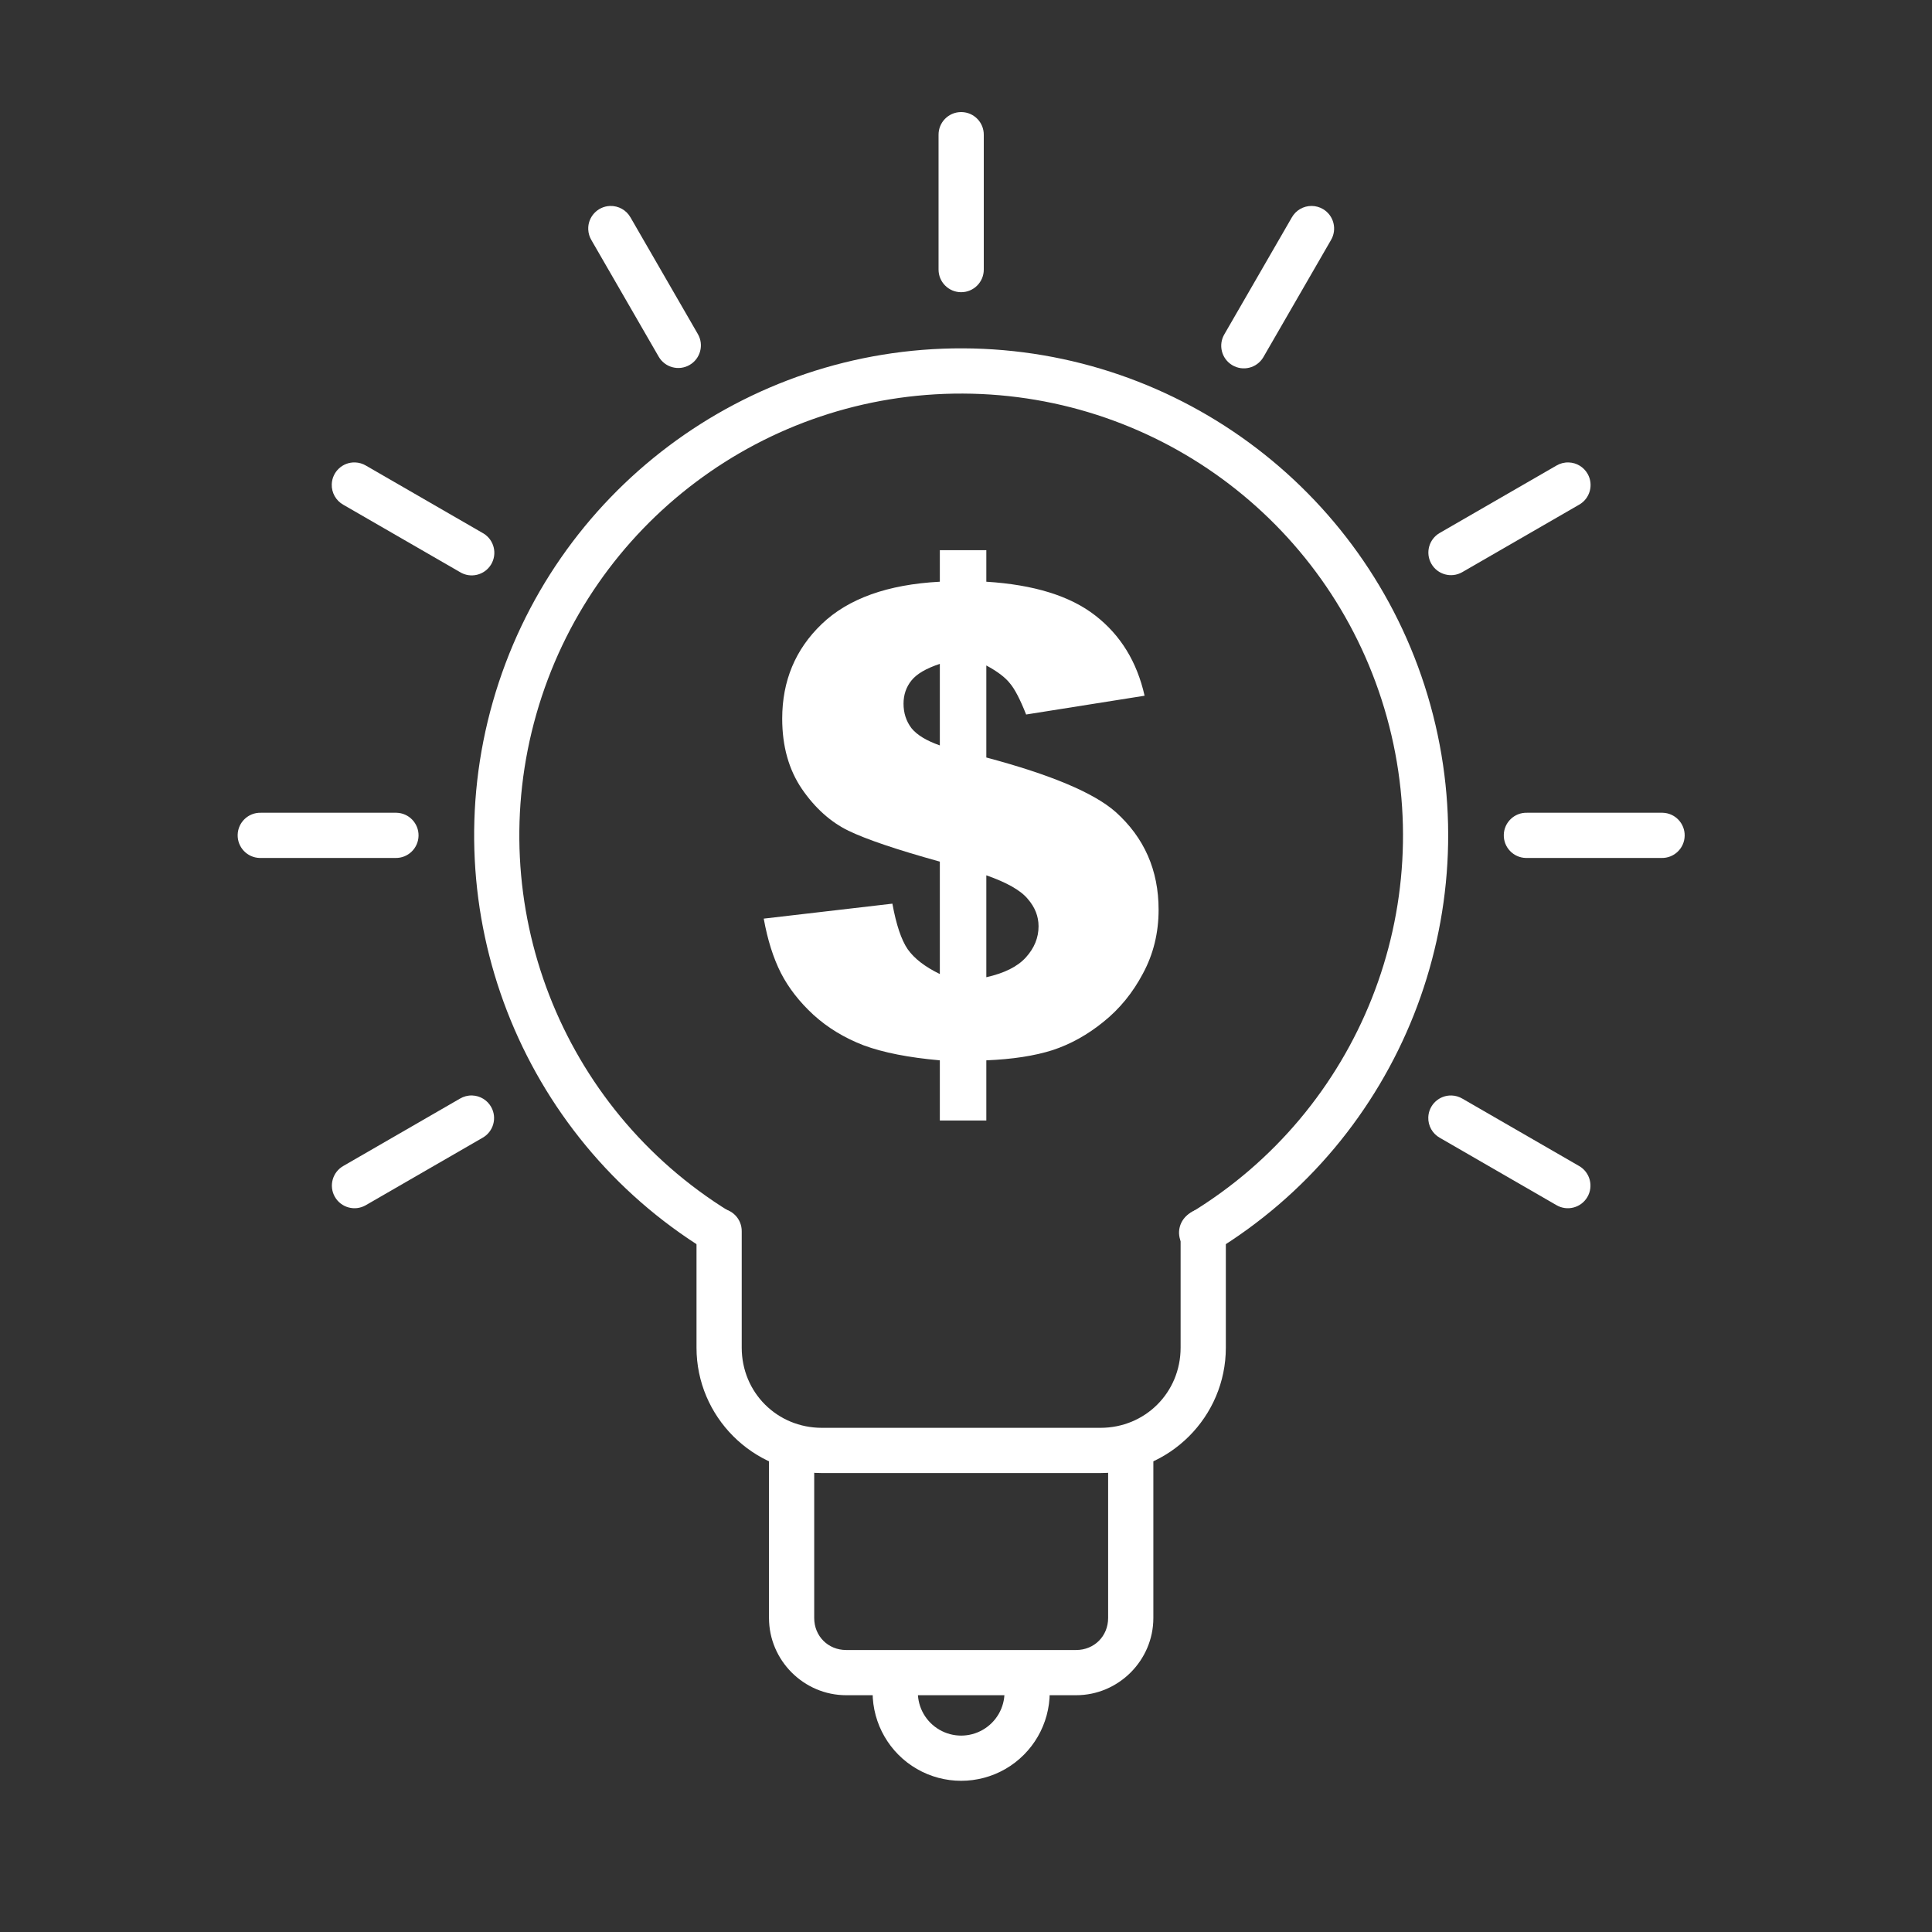
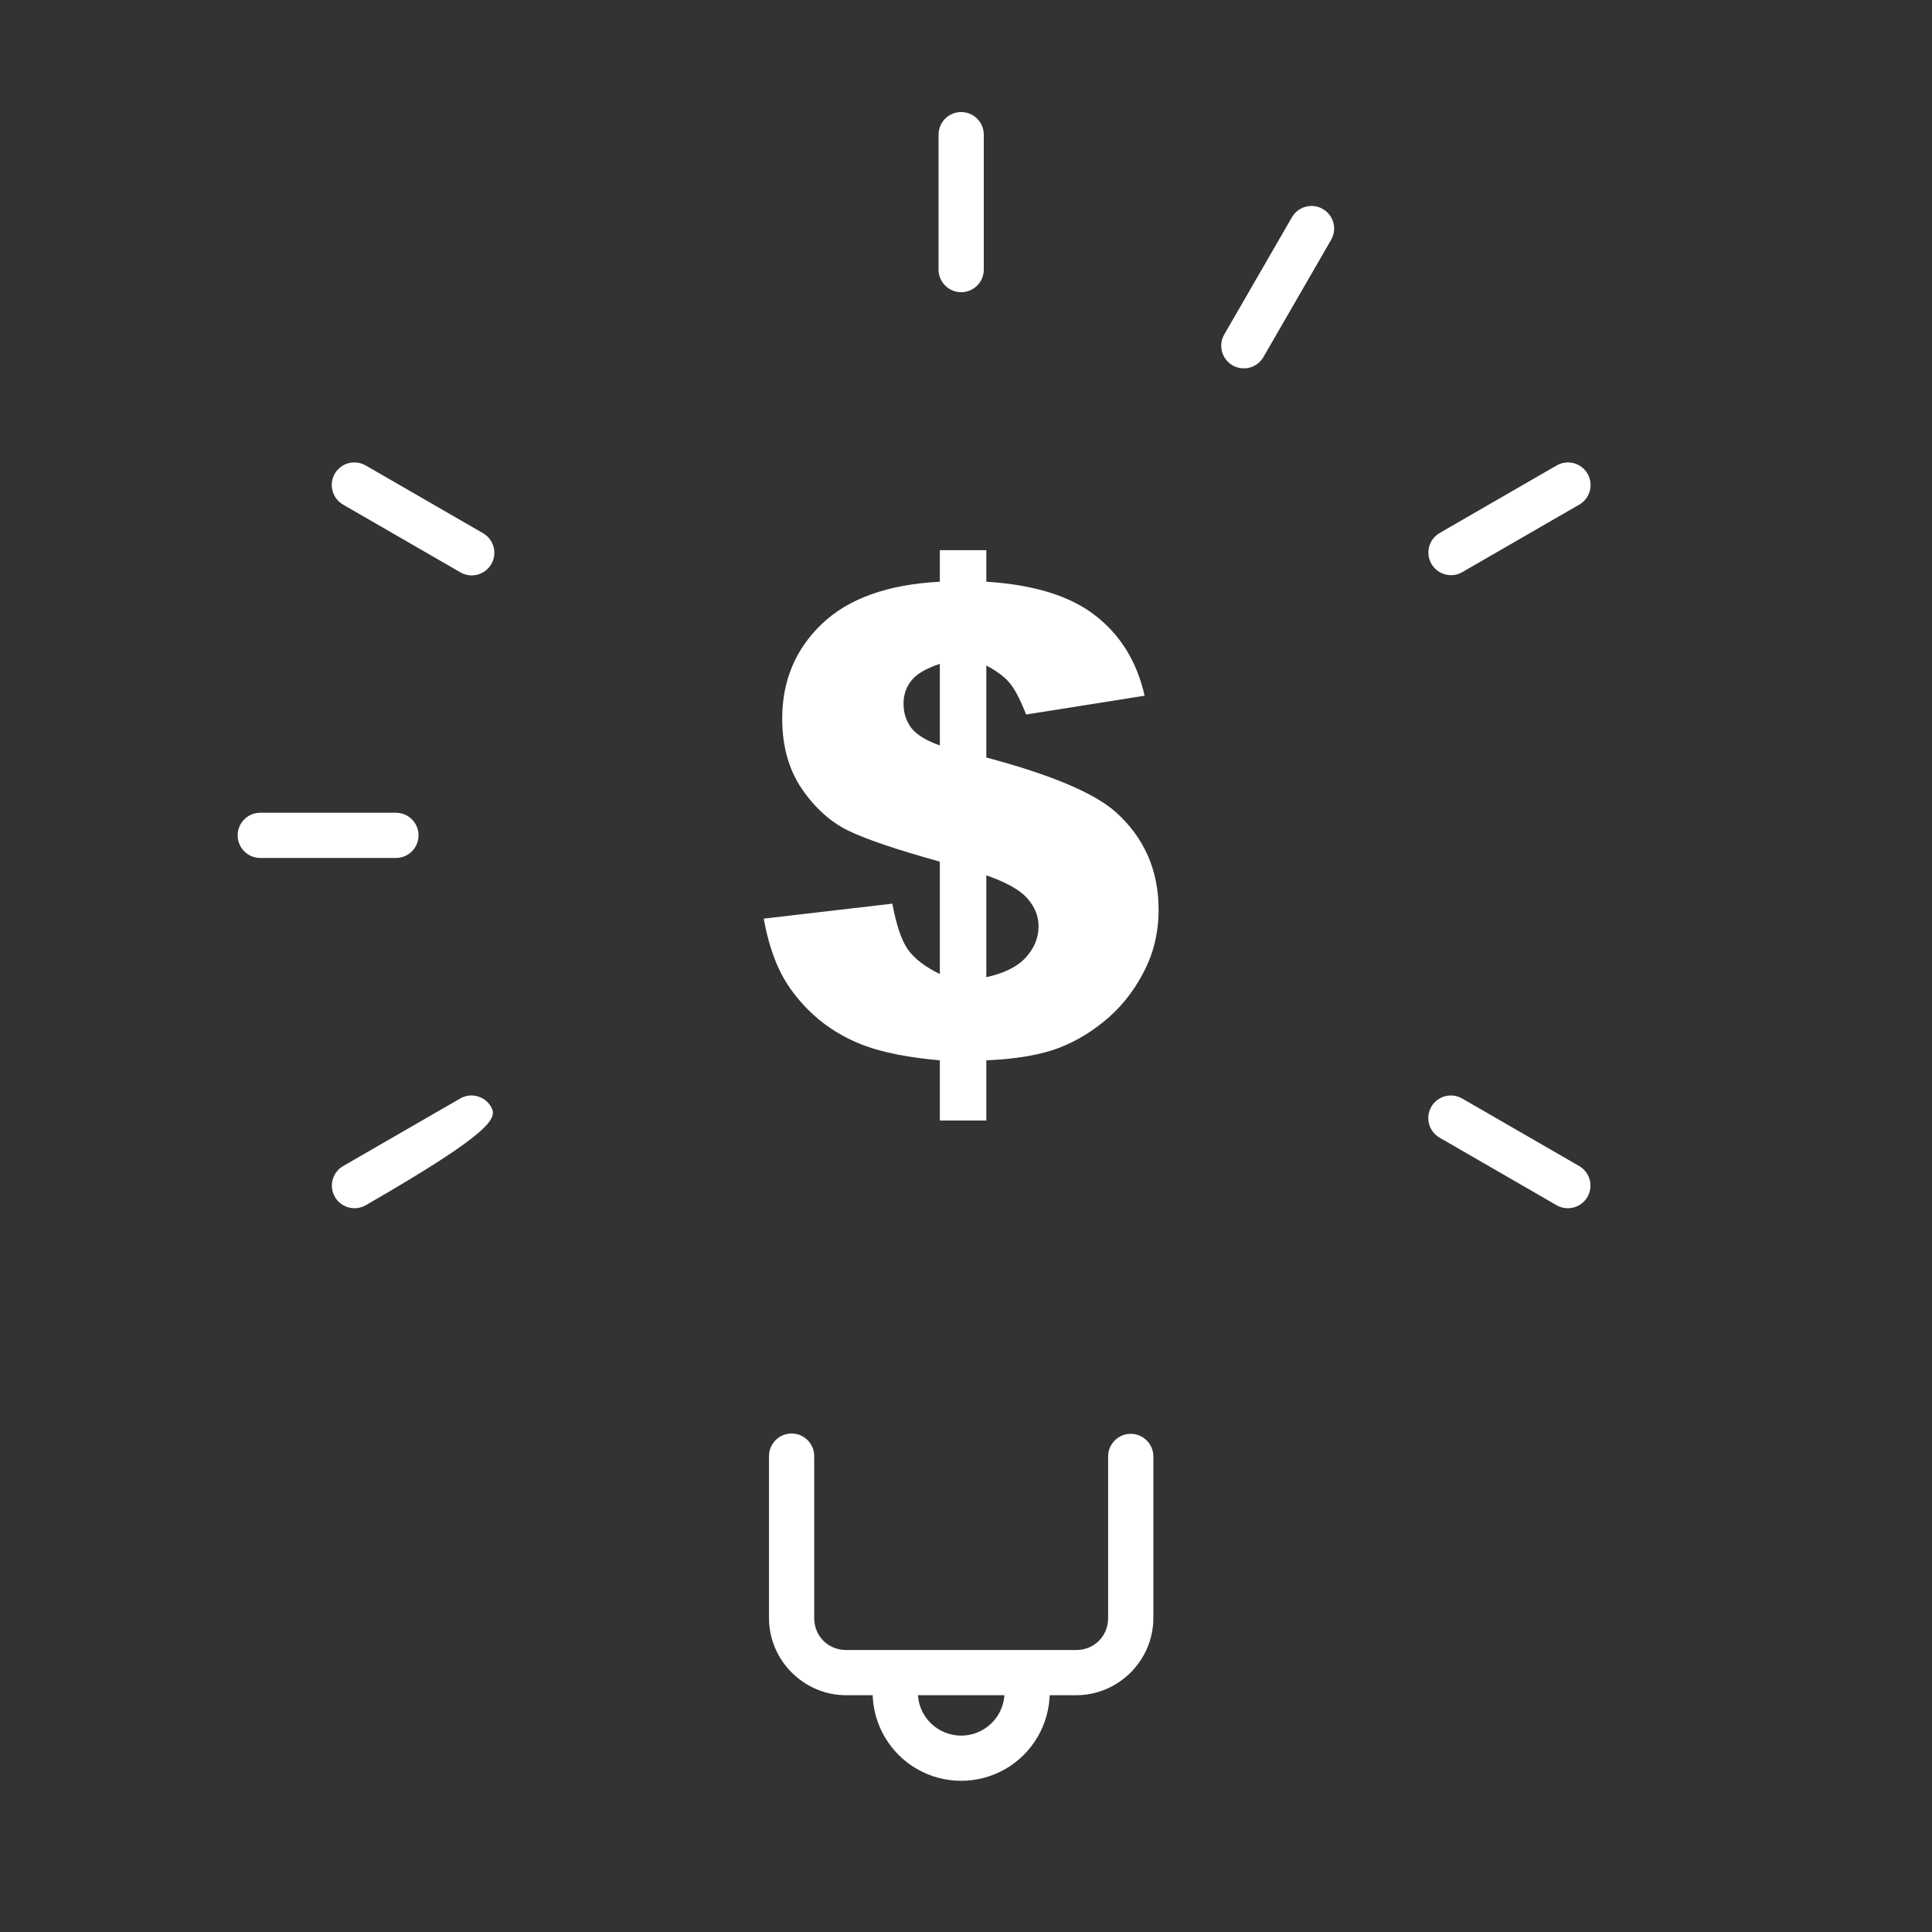
<svg xmlns="http://www.w3.org/2000/svg" width="720" height="720" xml:space="preserve" overflow="hidden">
  <rect width="100%" height="100%" fill="#333333" stroke="none" />
  <g transform="translate(-280 0)">
-     <path d="M638.886 129.82C557.631 129.512 485.999 183.34 463.685 261.472 441.371 339.604 473.775 423.142 542.938 465.792 546.854 468.307 552.067 467.172 554.582 463.256 557.097 459.34 555.961 454.127 552.045 451.612 551.958 451.556 551.87 451.501 551.781 451.448 488.977 412.719 459.627 337.051 479.889 266.102 500.152 195.154 565.042 146.395 638.826 146.675 712.611 146.955 777.123 196.205 796.847 267.305 816.57 338.405 786.649 413.848 723.553 452.099 719.541 454.456 718.198 459.62 720.555 463.633 722.912 467.646 728.076 468.989 732.089 466.632 732.156 466.592 732.223 466.551 732.29 466.51 801.774 424.385 834.805 341.099 813.084 262.801 791.363 184.502 720.141 130.128 638.886 129.82Z" fill="#FFFFFF" />
-     <path d="M547.867 450.365C543.218 450.436 539.504 454.26 539.569 458.909L539.569 502.239C539.569 527.98 560.554 548.965 586.295 548.965L690.102 548.965C715.843 548.965 736.834 527.98 736.834 502.239L736.834 458.909C736.834 454.255 733.061 450.482 728.407 450.482 723.752 450.482 719.979 454.255 719.979 458.909L719.979 502.239C719.979 518.936 706.799 532.109 690.102 532.109L586.295 532.109C569.598 532.109 556.418 518.936 556.418 502.239L556.418 458.909C556.483 454.256 552.764 450.431 548.11 450.365 548.029 450.364 547.948 450.364 547.867 450.365Z" fill="#FFFFFF" />
    <path d="M574.881 534.229C570.231 534.299 566.518 538.123 566.583 542.773L566.583 602.984C566.583 618.779 579.556 631.758 595.35 631.758L681.047 631.758C696.841 631.758 709.821 618.779 709.821 602.984L709.821 542.773C709.821 538.118 706.048 534.345 701.393 534.345 696.739 534.345 692.966 538.118 692.966 542.773L692.966 602.984C692.966 609.734 687.797 614.91 681.047 614.91L595.35 614.91C588.6 614.91 583.431 609.734 583.431 602.984L583.431 542.773C583.496 538.119 579.777 534.294 575.123 534.229 575.042 534.228 574.962 534.228 574.881 534.229Z" fill="#FFFFFF" />
    <path d="M613.5 622.112C608.848 622.179 605.131 626.003 605.196 630.656 605.196 642.432 611.5 653.349 621.699 659.237 631.898 665.125 644.499 665.125 654.698 659.237 664.897 653.349 671.201 642.432 671.201 630.656 671.313 626.003 667.632 622.14 662.98 622.028 658.327 621.916 654.465 625.597 654.353 630.25 654.349 630.385 654.349 630.52 654.353 630.656 654.353 636.439 651.282 641.749 646.274 644.641 641.266 647.532 635.131 647.532 630.123 644.641 625.115 641.749 622.051 636.439 622.051 630.656 622.116 626.002 618.397 622.177 613.743 622.112 613.662 622.11 613.581 622.11 613.5 622.112Z" fill="#FFFFFF" />
    <path d="M638.076 41.765C633.422 41.831 629.704 45.658 629.771 50.312 629.771 50.313 629.771 50.314 629.771 50.315L629.771 100.468C629.771 105.123 633.544 108.896 638.198 108.896 642.853 108.896 646.626 105.123 646.626 100.468L646.626 50.315C646.695 45.662 642.978 41.833 638.325 41.765 638.242 41.763 638.159 41.763 638.076 41.765Z" fill="#FFFFFF" />
    <path d="M768.83 76.75C765.751 76.725 762.904 78.38 761.403 81.069L736.329 124.499C733.926 128.484 735.208 133.663 739.194 136.066 743.179 138.47 748.358 137.187 750.761 133.202 750.816 133.112 750.868 133.021 750.919 132.929L775.999 89.493C778.383 85.496 777.075 80.323 773.078 77.939 771.793 77.173 770.327 76.763 768.83 76.75Z" fill="#FFFFFF" />
    <path d="M864.606 172.333C862.996 172.281 861.405 172.692 860.022 173.516L816.585 198.589C812.536 200.884 811.115 206.027 813.41 210.075 815.704 214.124 820.847 215.546 824.896 213.251 824.934 213.229 824.972 213.208 825.009 213.185L868.446 188.112C872.509 185.842 873.962 180.709 871.693 176.646 870.25 174.064 867.561 172.428 864.606 172.333Z" fill="#FFFFFF" />
-     <path d="M455.978 408.251C454.366 408.2 452.772 408.613 451.388 409.44L407.958 434.514C403.908 436.807 402.485 441.949 404.778 445.999 407.072 450.048 412.214 451.472 416.263 449.178 416.303 449.156 416.343 449.133 416.382 449.11L459.812 424.03C463.875 421.76 465.329 416.627 463.059 412.564 461.618 409.984 458.931 408.348 455.978 408.251Z" fill="#FFFFFF" />
-     <path d="M849.046 302.889C844.394 302.776 840.531 306.457 840.419 311.11 840.307 315.762 843.988 319.625 848.64 319.737 848.776 319.74 848.911 319.74 849.046 319.737L899.2 319.737C903.852 319.849 907.715 316.168 907.827 311.516 907.939 306.863 904.258 303.001 899.606 302.889 899.47 302.885 899.335 302.885 899.2 302.889Z" fill="#FFFFFF" />
+     <path d="M455.978 408.251C454.366 408.2 452.772 408.613 451.388 409.44L407.958 434.514C403.908 436.807 402.485 441.949 404.778 445.999 407.072 450.048 412.214 451.472 416.263 449.178 416.303 449.156 416.343 449.133 416.382 449.11C463.875 421.76 465.329 416.627 463.059 412.564 461.618 409.984 458.931 408.348 455.978 408.251Z" fill="#FFFFFF" />
    <path d="M377.197 302.889C372.545 302.776 368.682 306.457 368.57 311.11 368.458 315.762 372.139 319.625 376.791 319.737 376.927 319.74 377.062 319.74 377.197 319.737L427.351 319.737C432.003 319.849 435.866 316.168 435.978 311.516 436.09 306.863 432.409 303.001 427.757 302.889 427.621 302.885 427.486 302.885 427.351 302.889Z" fill="#FFFFFF" />
    <path d="M821.01 408.258C816.359 408.089 812.452 411.723 812.284 416.374 812.169 419.53 813.83 422.486 816.585 424.03L860.022 449.11C864.034 451.468 869.198 450.128 871.557 446.116 873.915 442.104 872.575 436.94 868.563 434.581 868.524 434.558 868.485 434.536 868.446 434.514L825.009 409.44C823.796 408.717 822.421 408.311 821.01 408.258Z" fill="#FFFFFF" />
    <path d="M412.382 172.333C407.732 172.154 403.817 175.778 403.637 180.429 403.515 183.598 405.182 186.567 407.951 188.112L451.388 213.185C455.353 215.622 460.542 214.383 462.979 210.417 465.415 206.452 464.176 201.263 460.211 198.826 460.08 198.746 459.947 198.669 459.812 198.596L416.382 173.516C415.169 172.793 413.794 172.386 412.382 172.333Z" fill="#FFFFFF" />
-     <path d="M507.314 76.757C502.664 76.938 499.041 80.855 499.222 85.505 499.277 86.912 499.684 88.283 500.405 89.493L525.478 132.929C527.806 136.96 532.961 138.34 536.992 136.012 541.022 133.684 542.402 128.529 540.074 124.499L514.994 81.069C513.449 78.302 510.481 76.635 507.314 76.757Z" fill="#FFFFFF" />
    <path d="M706.555 259.275 662.409 266.277C660.194 260.659 658.177 256.783 656.357 254.647 654.616 252.431 651.689 250.216 647.575 248.001L647.575 282.297C671.626 288.706 687.686 295.47 695.756 302.59 706.437 312.163 711.777 324.307 711.777 339.023 711.777 347.646 709.839 355.558 705.962 362.757 702.164 369.957 697.259 375.969 691.247 380.795 685.313 385.621 678.984 389.142 672.259 391.357 665.534 393.493 657.306 394.759 647.575 395.155L647.575 417.584 630.249 417.584 630.249 395.155C618.619 394.126 609.165 392.267 601.886 389.577 594.687 386.808 588.437 383.01 583.136 378.184 577.915 373.358 573.88 368.176 571.032 362.638 568.183 357.021 566.047 350.257 564.623 342.345L612.567 336.768C613.991 344.6 615.89 350.257 618.263 353.738 620.716 357.219 624.711 360.304 630.249 362.994L630.249 321.103C614.268 316.673 602.915 312.836 596.19 309.592 589.544 306.348 583.769 301.166 578.864 294.046 573.959 286.846 571.506 278.104 571.506 267.819 571.506 253.737 576.411 241.988 586.222 232.574 596.111 223.08 610.787 217.819 630.249 216.79L630.249 205.042 647.575 205.042 647.575 216.79C665.297 217.898 678.826 222.091 688.161 229.369 697.576 236.648 703.707 246.616 706.555 259.275ZM630.249 247.408C625.186 249.069 621.665 251.126 619.687 253.579 617.709 256.031 616.72 258.919 616.72 262.242 616.72 265.723 617.709 268.769 619.687 271.379 621.744 273.911 625.265 276.047 630.249 277.788ZM647.575 364.181C654.3 362.678 659.205 360.225 662.291 356.823 665.455 353.342 667.037 349.466 667.037 345.194 667.037 341.475 665.693 338.073 663.003 334.988 660.392 331.823 655.249 328.896 647.575 326.206Z" fill="#FFFFFF" />
  </g>
</svg>